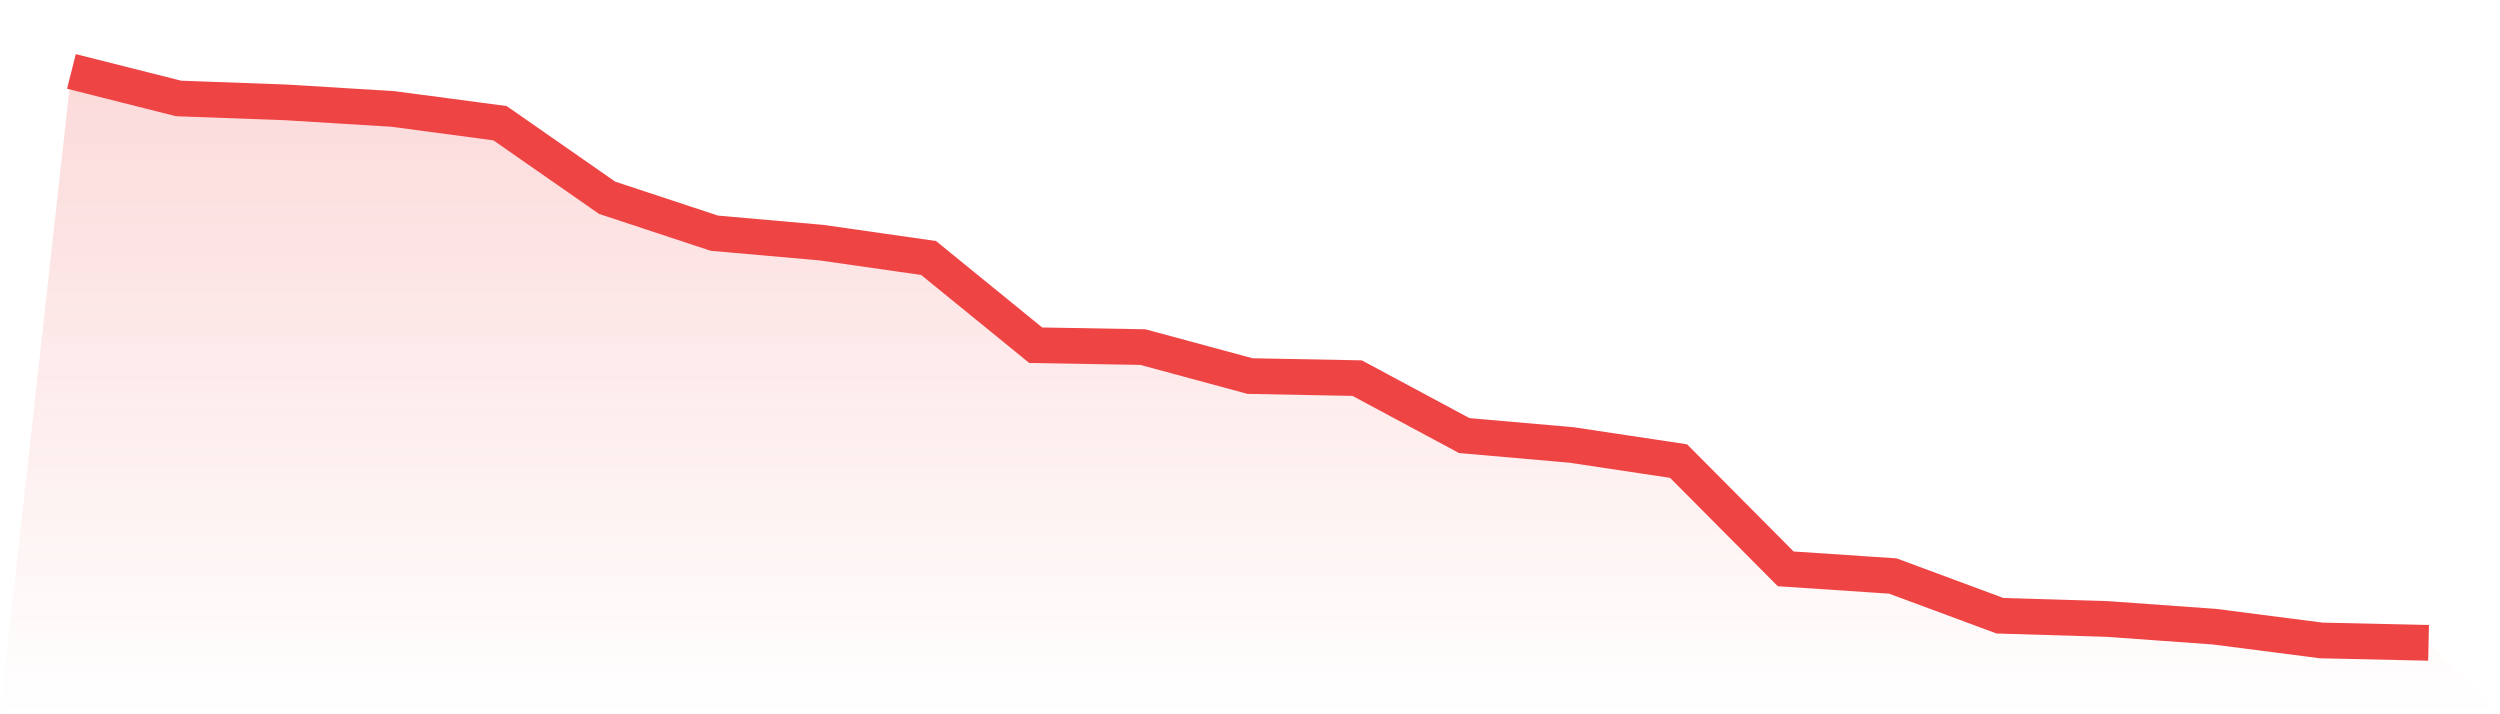
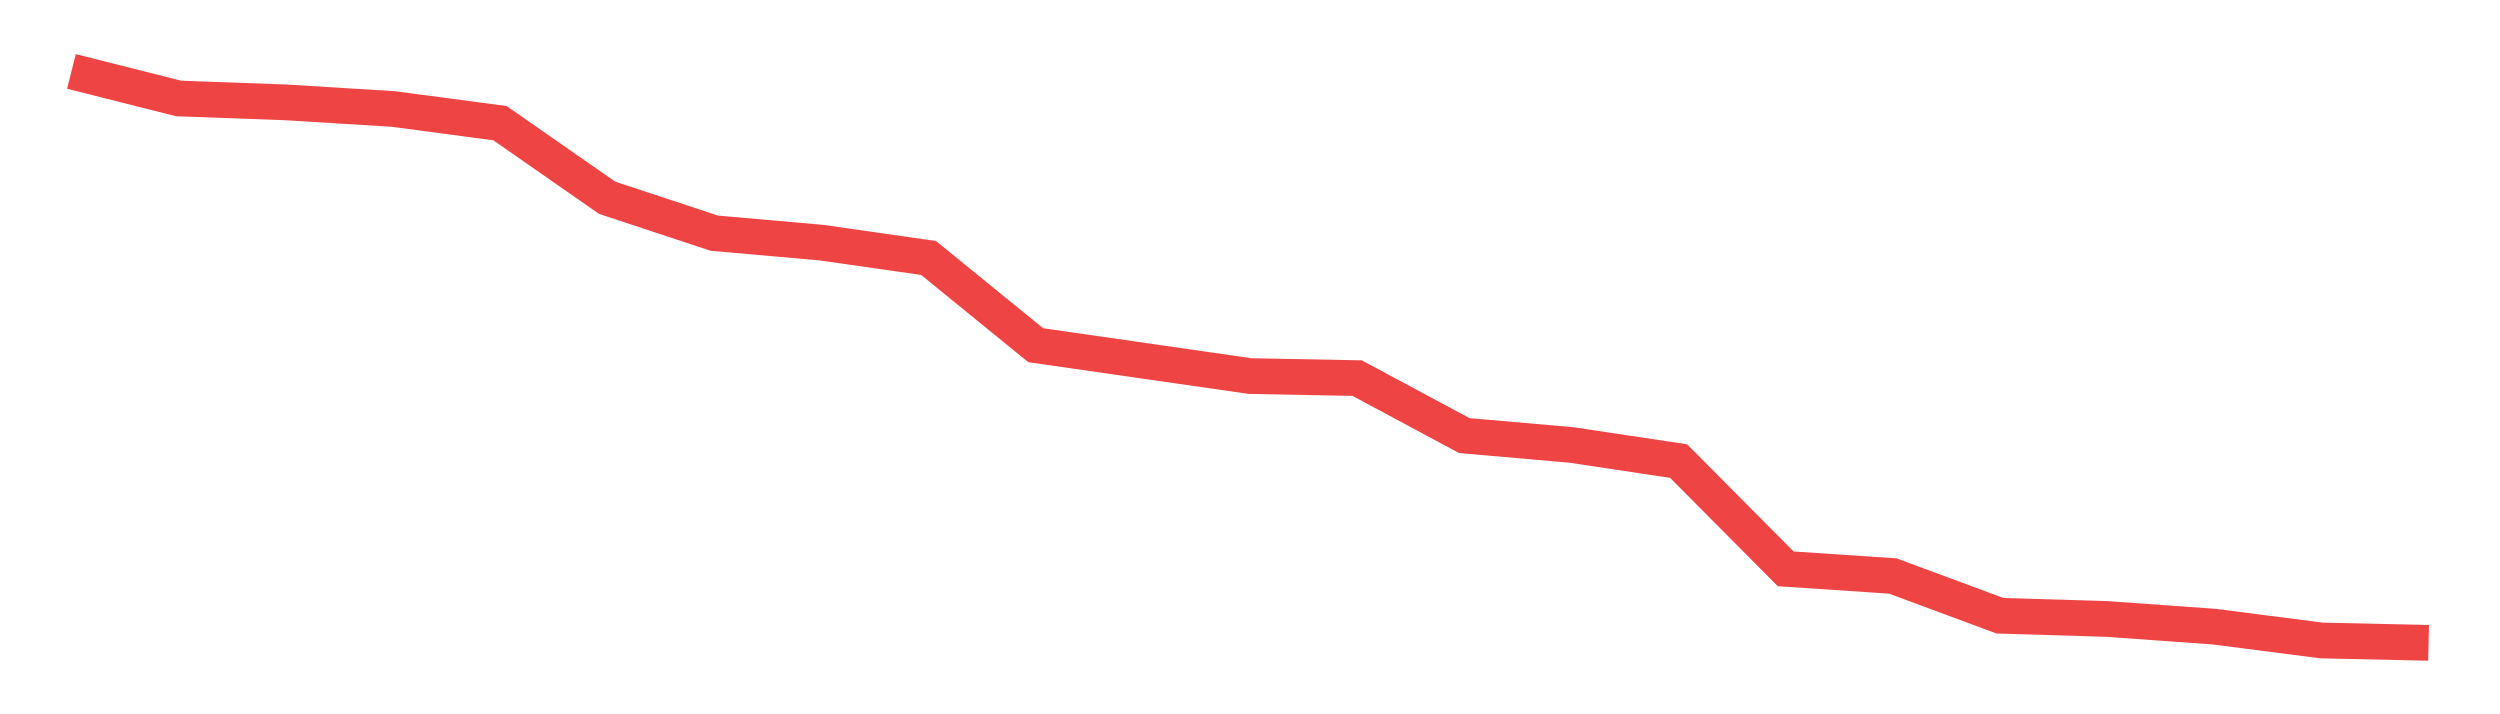
<svg xmlns="http://www.w3.org/2000/svg" viewBox="0 0 140 40">
  <defs>
    <linearGradient id="gradient" x1="0" x2="0" y1="0" y2="1">
      <stop offset="0%" stop-color="#ef4444" stop-opacity="0.2" />
      <stop offset="100%" stop-color="#ef4444" stop-opacity="0" />
    </linearGradient>
  </defs>
-   <path d="M4,4 L4,4 L10,5.514 L16,5.733 L22,6.101 L28,6.898 L34,11.076 L40,13.058 L46,13.588 L52,14.447 L58,19.332 L64,19.437 L70,21.06 L76,21.175 L82,24.393 L88,24.918 L94,25.82 L100,31.856 L106,32.257 L112,34.482 L118,34.663 L124,35.093 L130,35.866 L136,36 L140,40 L0,40 z" fill="url(#gradient)" />
-   <path d="M4,4 L4,4 L10,5.514 L16,5.733 L22,6.101 L28,6.898 L34,11.076 L40,13.058 L46,13.588 L52,14.447 L58,19.332 L64,19.437 L70,21.06 L76,21.175 L82,24.393 L88,24.918 L94,25.82 L100,31.856 L106,32.257 L112,34.482 L118,34.663 L124,35.093 L130,35.866 L136,36" fill="none" stroke="#ef4444" stroke-width="2" />
+   <path d="M4,4 L4,4 L10,5.514 L16,5.733 L22,6.101 L28,6.898 L34,11.076 L40,13.058 L46,13.588 L52,14.447 L58,19.332 L70,21.06 L76,21.175 L82,24.393 L88,24.918 L94,25.82 L100,31.856 L106,32.257 L112,34.482 L118,34.663 L124,35.093 L130,35.866 L136,36" fill="none" stroke="#ef4444" stroke-width="2" />
</svg>